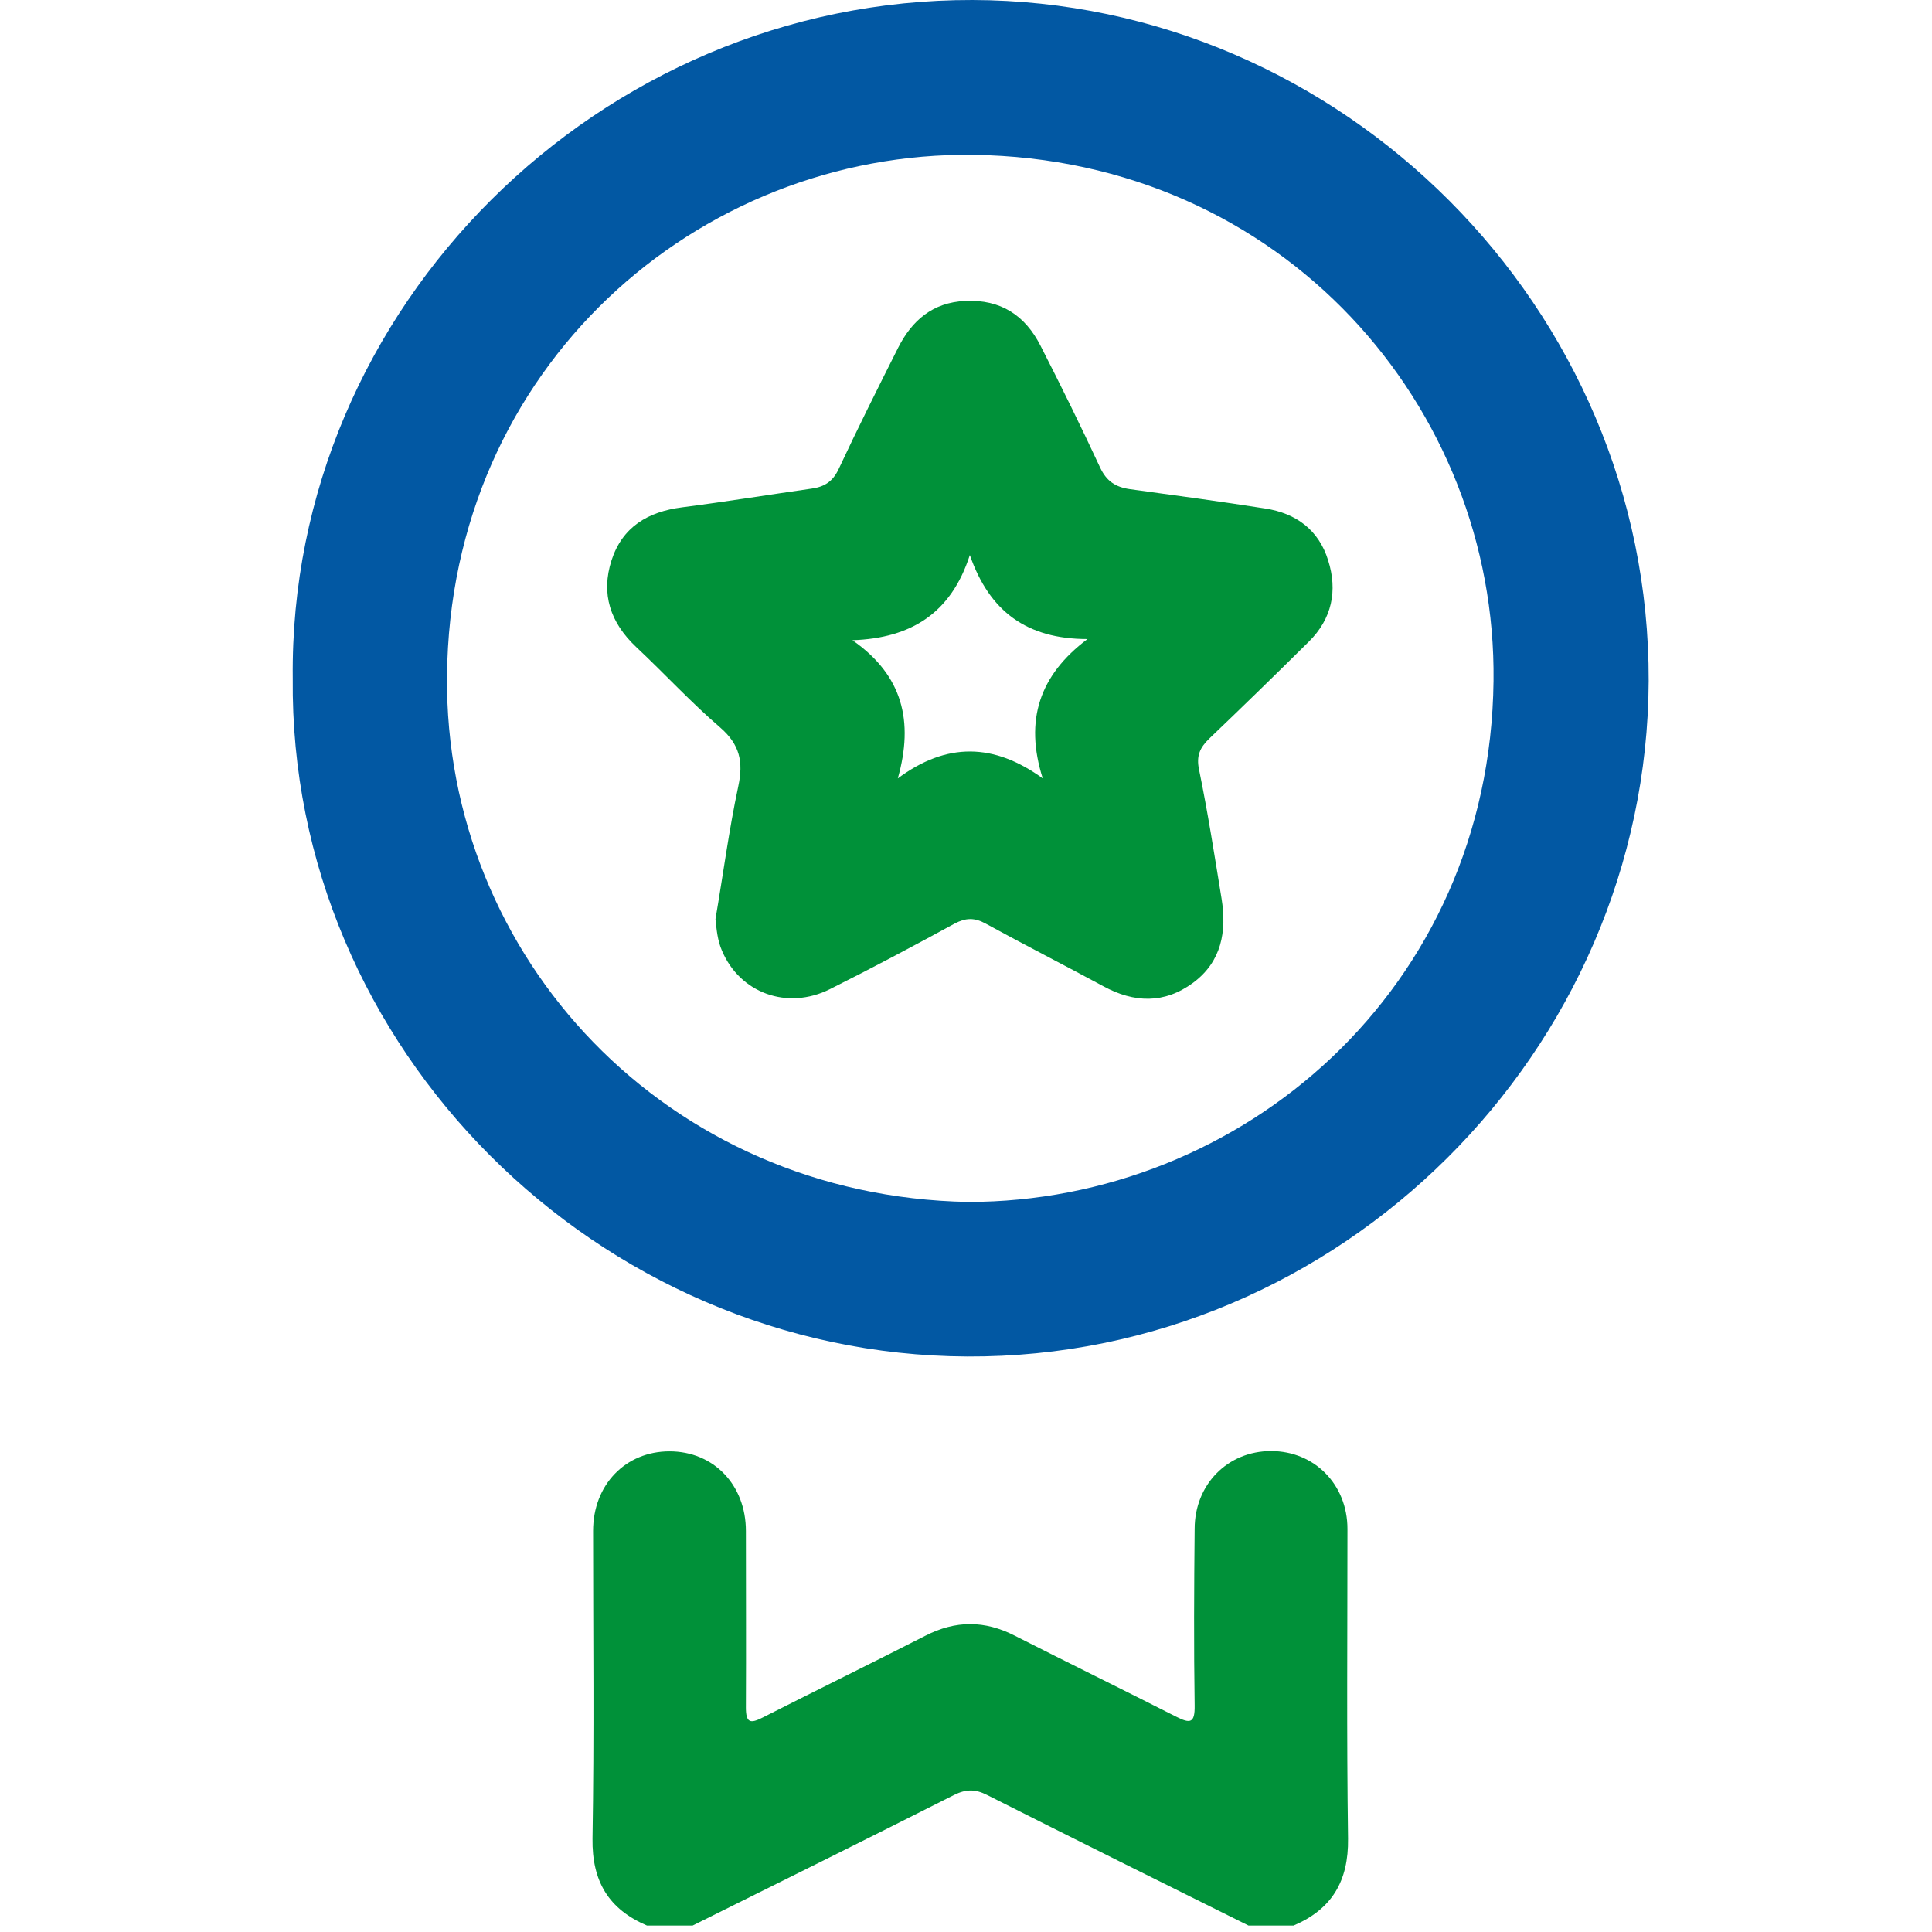
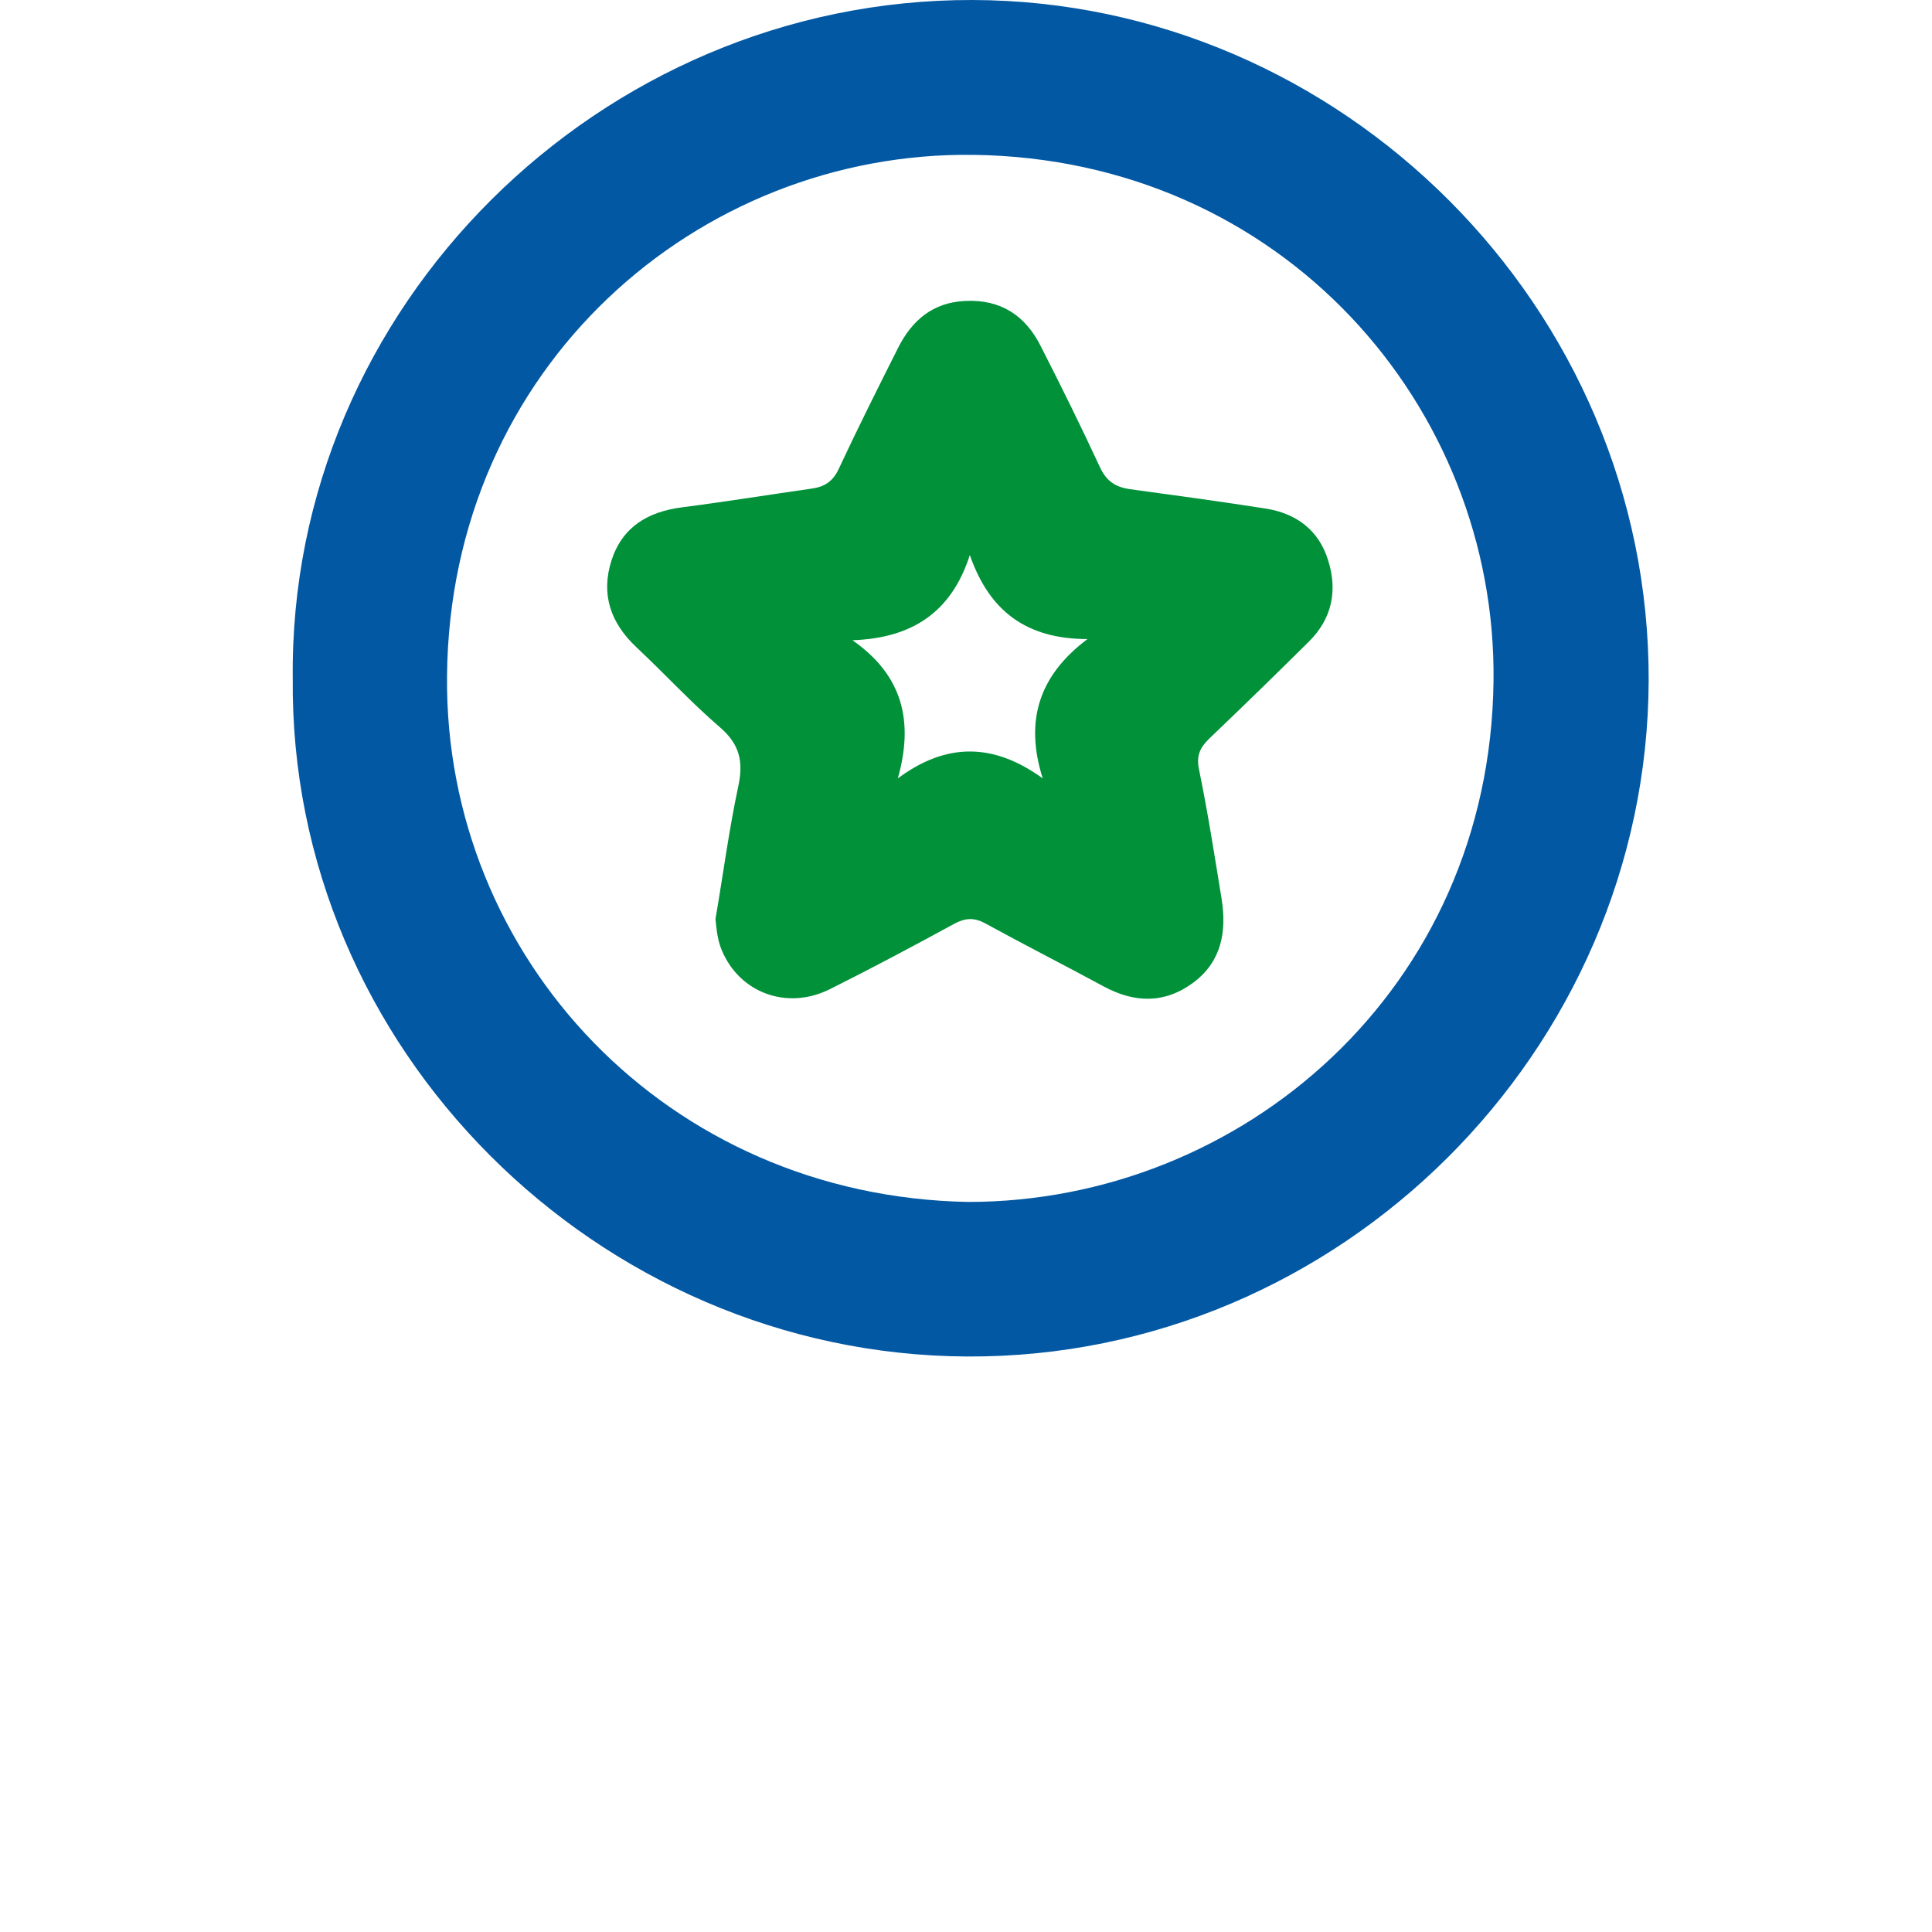
<svg xmlns="http://www.w3.org/2000/svg" width="66" height="66" viewBox="0 0 66 66" fill="none">
-   <path d="M22.101 65.78C20.791 65.22 20.221 64.27 20.241 62.81C20.301 59.31 20.261 55.8 20.261 52.3C20.261 50.72 21.371 49.58 22.871 49.58C24.381 49.58 25.481 50.73 25.481 52.3C25.481 54.31 25.491 56.32 25.481 58.33C25.481 58.86 25.631 58.89 26.061 58.67C27.911 57.73 29.771 56.82 31.611 55.88C32.641 55.35 33.641 55.35 34.671 55.88C36.501 56.81 38.341 57.71 40.171 58.64C40.661 58.89 40.821 58.87 40.811 58.26C40.781 56.25 40.791 54.24 40.811 52.23C40.811 50.71 41.941 49.57 43.421 49.57C44.901 49.57 46.031 50.71 46.031 52.23C46.031 55.76 46.001 59.28 46.051 62.81C46.071 64.26 45.501 65.22 44.191 65.78H42.651C39.671 64.3 36.691 62.82 33.721 61.32C33.311 61.11 32.991 61.12 32.591 61.32C29.621 62.82 26.641 64.3 23.661 65.78H22.121H22.101Z" fill="#009139" />
  <path d="M10.001 23.18C9.861 10.48 20.511 -0.03 33.221 6.40657e-05C45.831 0.03 56.361 10.51 56.321 23.26C56.271 35.89 45.781 46.4 33.041 46.34C20.431 46.28 9.871 35.82 10.001 23.17M33.071 41.06C42.411 41.06 50.901 33.81 51.021 23.26C51.131 13.92 43.831 5.43 33.251 5.29C23.841 5.17 15.361 12.54 15.271 23.1C15.181 32.7 22.771 40.87 33.071 41.06Z" fill="#0258A3" />
  <path d="M24.441 31.401C24.701 29.891 24.901 28.361 25.221 26.861C25.401 26.021 25.271 25.431 24.601 24.851C23.601 23.991 22.701 23.011 21.731 22.101C20.851 21.271 20.521 20.291 20.891 19.141C21.261 18.001 22.131 17.481 23.301 17.331C24.781 17.141 26.261 16.901 27.731 16.691C28.161 16.631 28.451 16.451 28.651 16.021C29.301 14.631 29.991 13.251 30.681 11.881C31.151 10.951 31.861 10.331 32.971 10.281C34.181 10.221 35.021 10.771 35.551 11.821C36.251 13.191 36.931 14.571 37.581 15.971C37.801 16.441 38.111 16.641 38.601 16.711C40.141 16.921 41.691 17.131 43.221 17.371C44.271 17.531 45.051 18.101 45.371 19.141C45.701 20.181 45.501 21.141 44.711 21.921C43.591 23.031 42.451 24.141 41.311 25.231C40.991 25.541 40.861 25.821 40.961 26.291C41.261 27.751 41.491 29.231 41.731 30.701C41.911 31.821 41.731 32.851 40.761 33.571C39.771 34.301 38.741 34.261 37.691 33.691C36.361 32.971 35.001 32.281 33.671 31.551C33.291 31.341 32.991 31.351 32.611 31.551C31.201 32.321 29.791 33.071 28.351 33.791C26.891 34.521 25.271 33.921 24.661 32.471C24.511 32.121 24.481 31.771 24.441 31.391M33.131 18.961C32.491 20.951 31.121 21.801 29.121 21.871C30.841 23.071 31.221 24.641 30.671 26.591C32.341 25.351 33.951 25.381 35.621 26.591C34.991 24.601 35.511 23.061 37.151 21.831C35.081 21.831 33.801 20.891 33.131 18.961Z" fill="#009139" />
</svg>